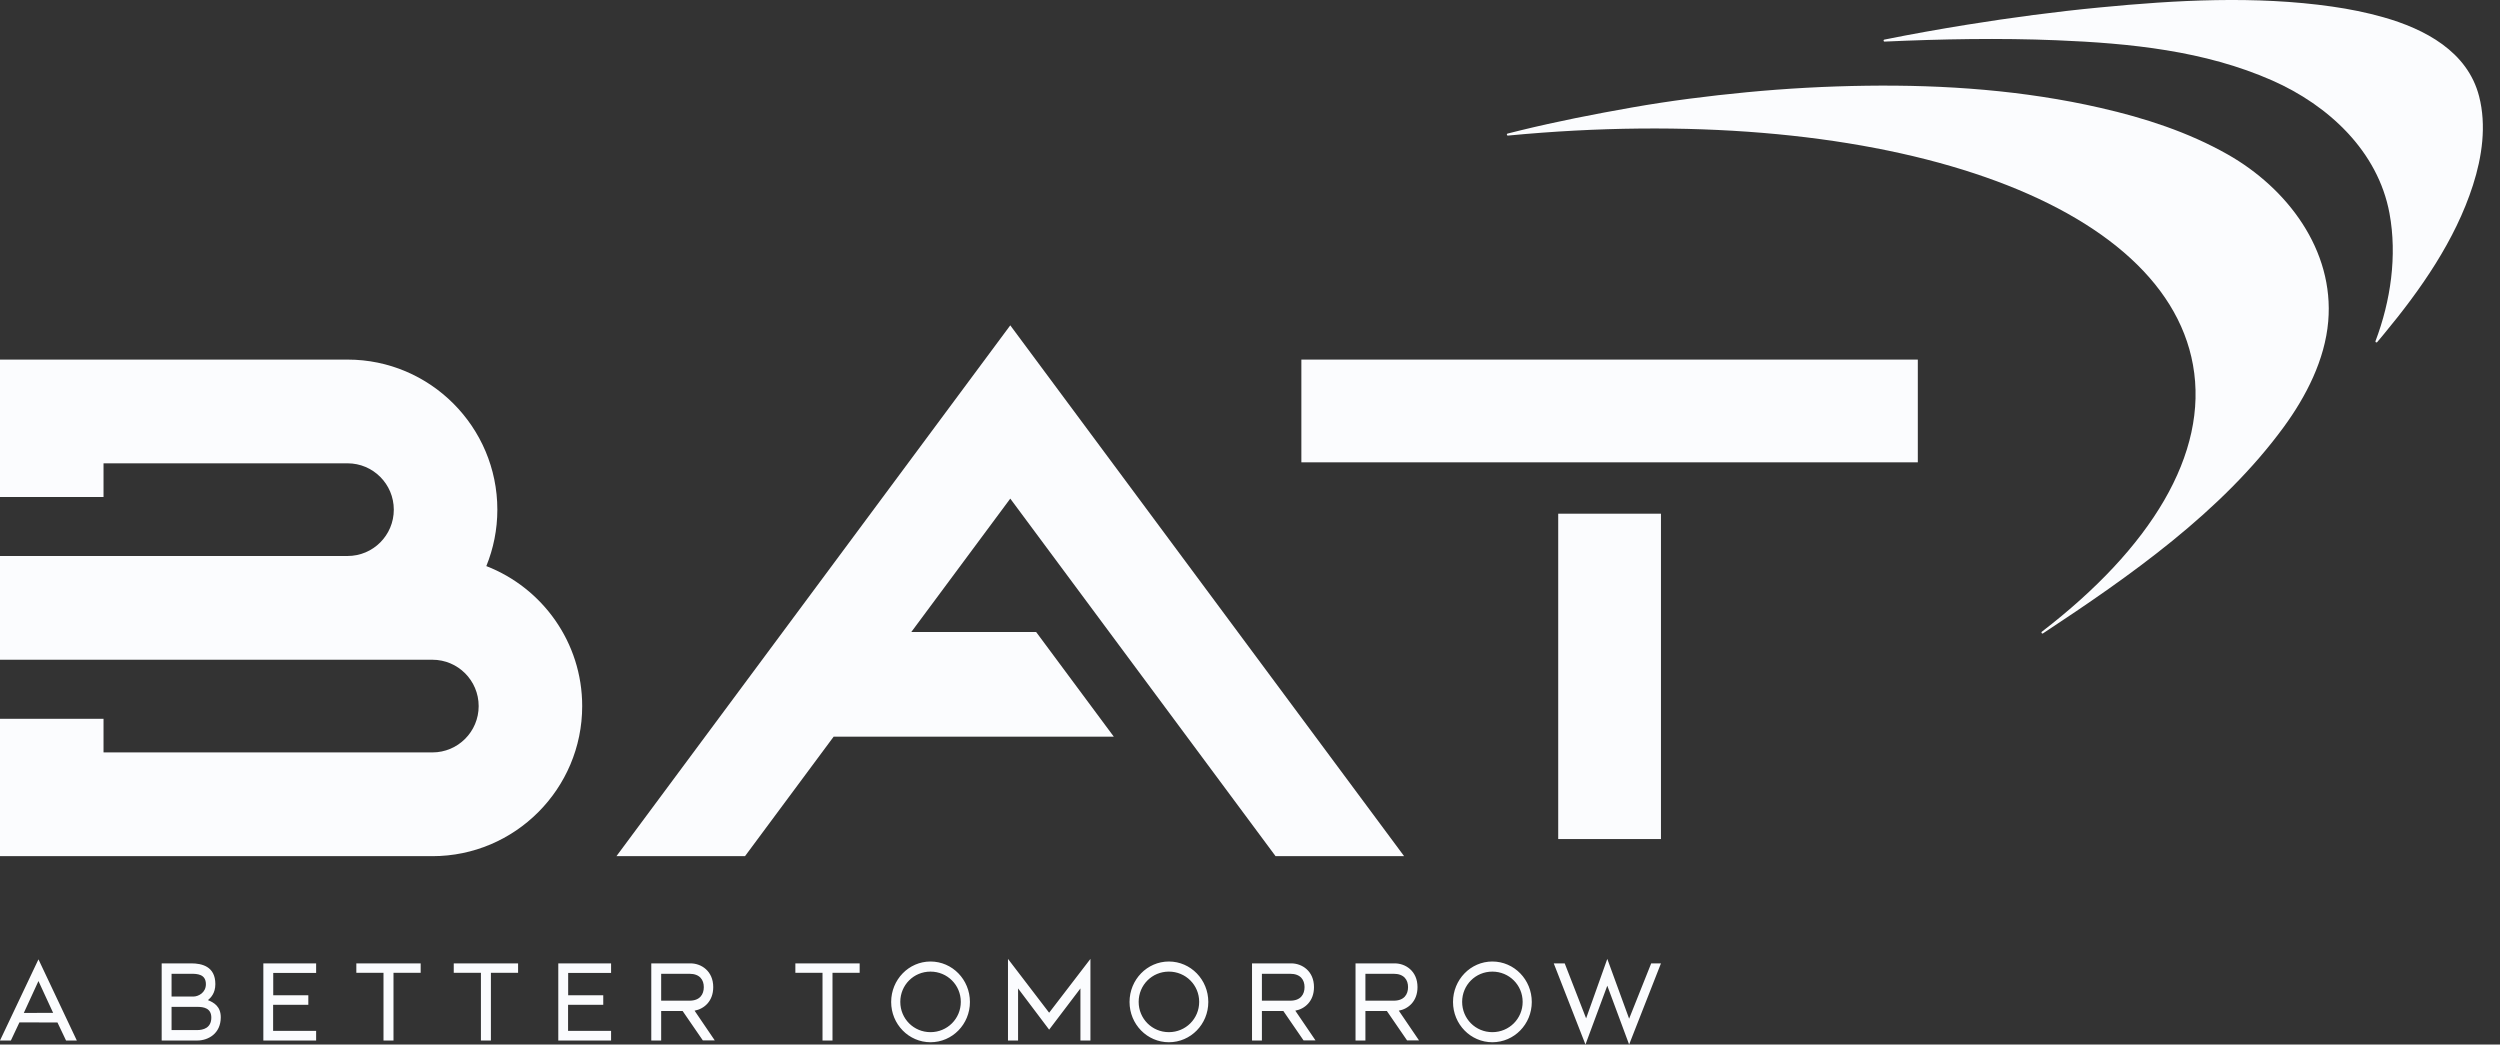
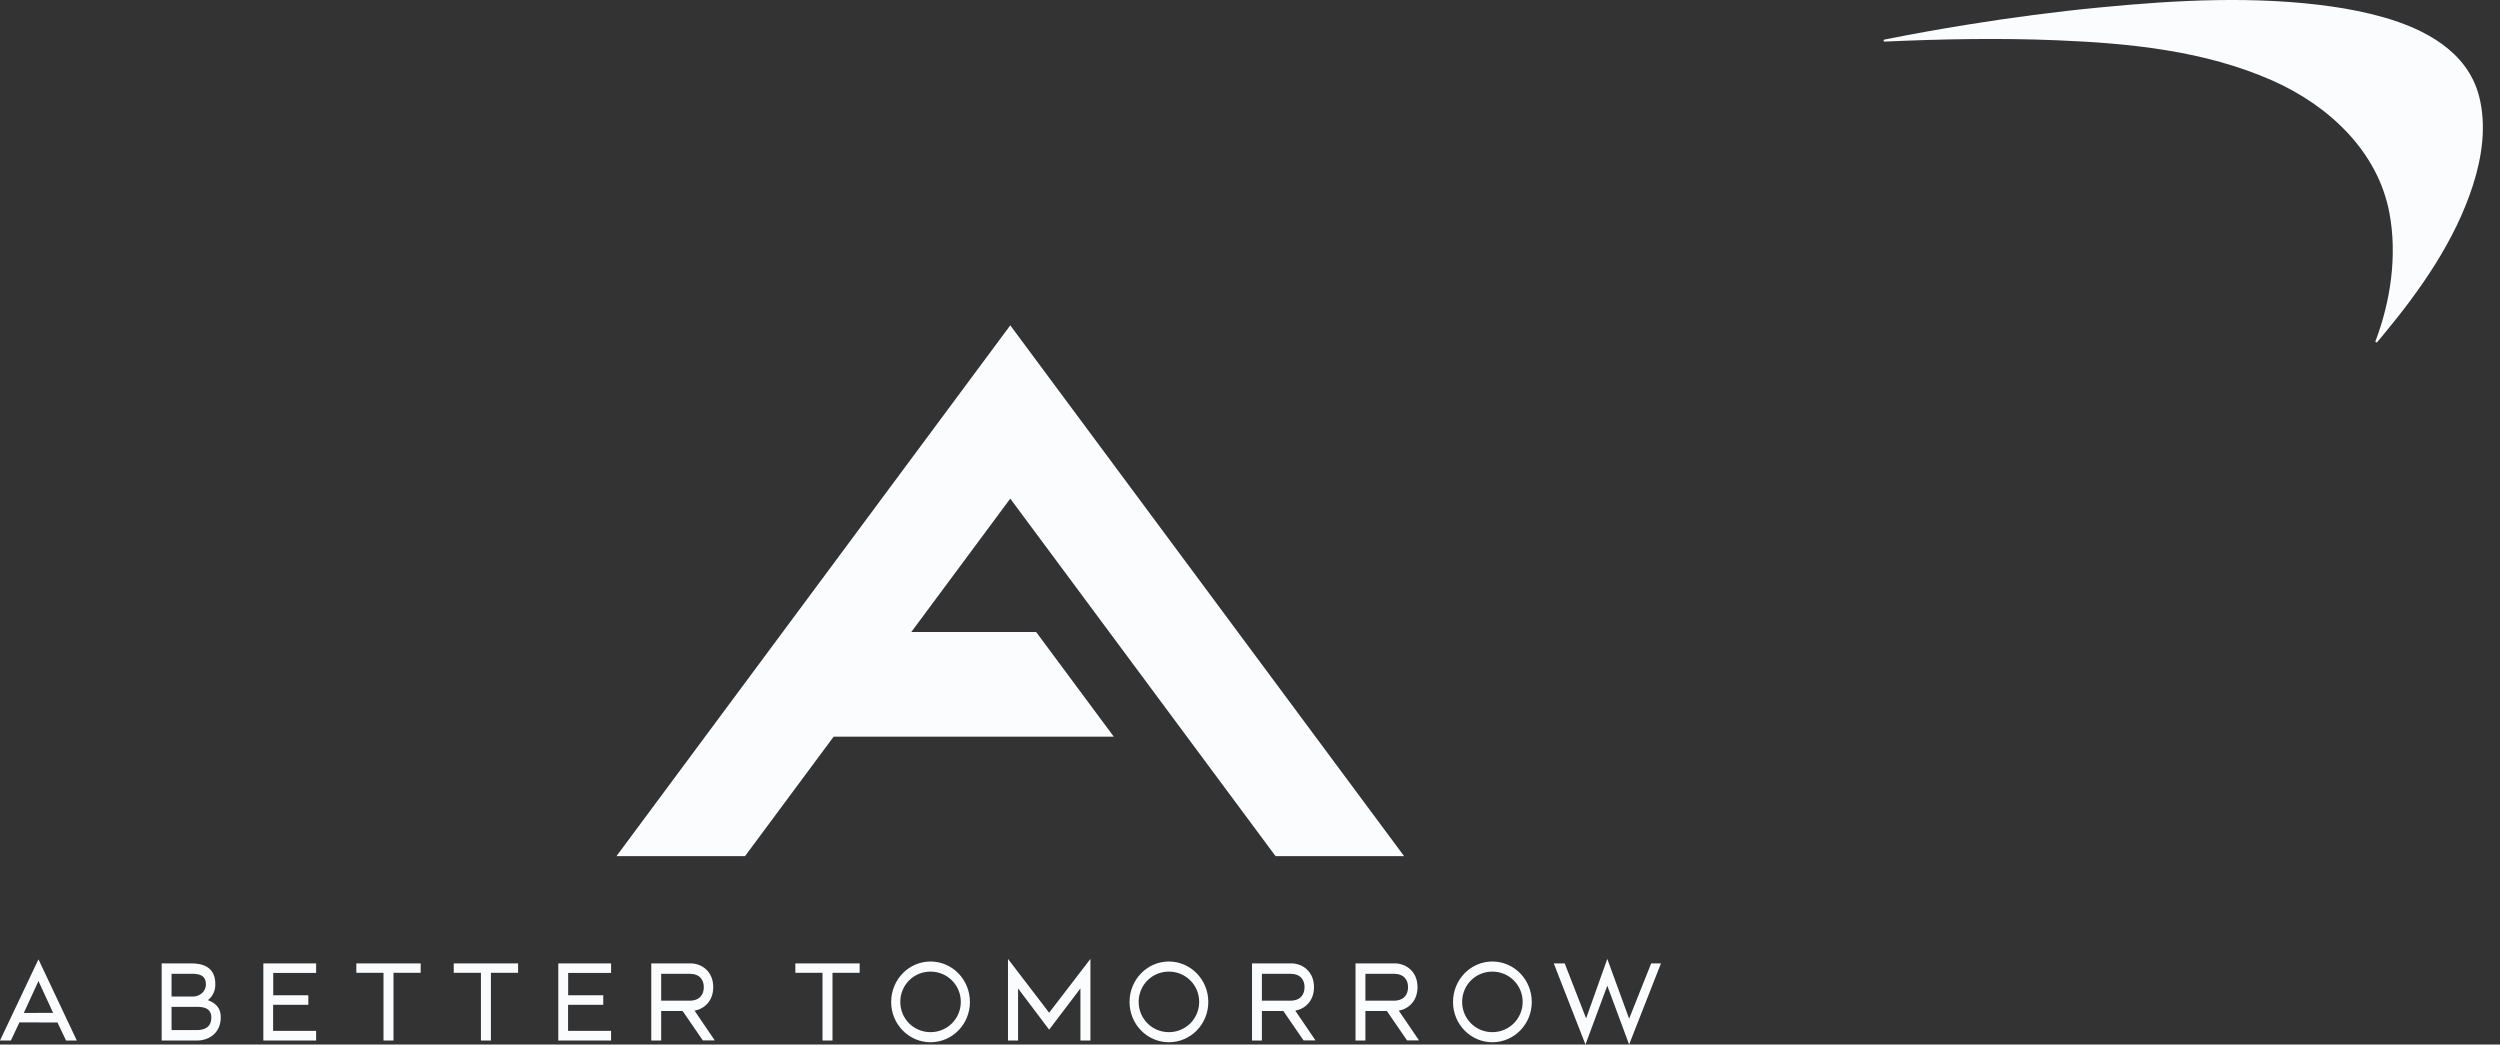
<svg xmlns="http://www.w3.org/2000/svg" width="146" height="61" viewBox="0 0 146 61" fill="none">
  <rect x="0" y="0" width="146" height="61" fill="#333333" stroke="none" />
  <path fill-rule="evenodd" clip-rule="evenodd" d="M145 7.981V8.019C145 8.006 145 7.994 145 7.981" fill="#FBFCFE" />
  <path fill-rule="evenodd" clip-rule="evenodd" d="M41.653 57.647C41.653 56.704 40.95 56.261 40.328 56.261H38.035V60.766H38.612V59.042H39.865L41.045 60.759H41.742L40.563 59.023C41.115 58.922 41.653 58.478 41.653 57.647V57.647ZM38.612 58.44V56.869H40.264C40.873 56.869 41.102 57.23 41.102 57.647C41.102 58.073 40.873 58.44 40.264 58.44H38.612ZM32.604 56.261H35.687V56.818H33.181V58.123H35.23V58.681H33.175V60.201H35.687V60.766H32.604V56.261ZM0 60.766H0.635L1.135 59.707L3.356 59.713L3.857 60.766H4.486L2.246 56.026L0 60.766ZM1.39 59.156L2.246 57.293L3.102 59.15L1.39 59.156ZM15.379 56.261H18.462V56.818H15.957V58.123H18.006V58.681H15.95V60.201H18.462V60.766H15.379V56.261ZM12.144 58.408C12.316 58.263 12.576 58.003 12.576 57.47C12.576 56.432 11.782 56.261 11.168 56.261H9.442V60.766H11.523C12.144 60.766 12.893 60.373 12.893 59.41C12.893 58.776 12.493 58.547 12.144 58.408V58.408ZM10.019 56.869H11.162C11.504 56.869 12.024 56.881 12.024 57.477C12.024 57.978 11.58 58.199 11.288 58.199H10.019V56.869ZM11.51 60.157H10.019V58.801H11.53C11.897 58.801 12.341 58.877 12.341 59.428C12.341 60.036 11.865 60.157 11.51 60.157V60.157ZM26.499 56.261H30.256V56.811H28.669V60.766H28.086V56.811H26.499V56.261ZM46.449 56.261H50.204V56.811H48.618V60.766H48.035V56.811H46.449V56.261ZM20.81 56.261H24.567V56.811H22.98V60.766H22.396V56.811H20.81V56.261ZM96.43 56.261H97L95.141 61L93.866 57.565L92.591 61L90.739 56.261H91.379L92.629 59.473L93.866 56L95.141 59.492L96.43 56.261ZM54.341 56.152C53.072 56.152 52.044 57.211 52.044 58.516C52.044 59.815 53.072 60.867 54.341 60.867C55.617 60.867 56.644 59.815 56.644 58.516C56.644 57.211 55.617 56.152 54.341 56.152V56.152ZM54.341 60.278C53.357 60.278 52.577 59.492 52.577 58.509C52.577 57.527 53.357 56.742 54.341 56.742C55.325 56.742 56.111 57.527 56.111 58.509C56.111 59.492 55.325 60.278 54.341 60.278V60.278ZM87.153 56.152C85.884 56.152 84.856 57.211 84.856 58.516C84.856 59.815 85.884 60.867 87.153 60.867C88.428 60.867 89.456 59.815 89.456 58.516C89.456 57.211 88.428 56.152 87.153 56.152V56.152ZM87.153 60.278C86.169 60.278 85.389 59.492 85.389 58.509C85.389 57.527 86.169 56.742 87.153 56.742C88.136 56.742 88.923 57.527 88.923 58.509C88.923 59.492 88.136 60.278 87.153 60.278V60.278ZM61.27 59.143L63.681 56V60.766H63.097V57.724L61.27 60.132L59.455 57.724V60.766H58.866V56L61.27 59.143ZM68.262 56.152C66.993 56.152 65.965 57.211 65.965 58.516C65.965 59.815 66.993 60.867 68.262 60.867C69.537 60.867 70.565 59.815 70.565 58.516C70.565 57.211 69.537 56.152 68.262 56.152V56.152ZM68.262 60.278C67.278 60.278 66.498 59.492 66.498 58.509C66.498 57.527 67.278 56.742 68.262 56.742C69.246 56.742 70.032 57.527 70.032 58.509C70.032 59.492 69.246 60.278 68.262 60.278V60.278ZM76.737 57.647C76.737 56.704 76.033 56.261 75.41 56.261H73.118V60.766H73.695V59.042H74.947L76.127 60.759H76.825L75.645 59.023C76.197 58.922 76.737 58.478 76.737 57.647V57.647ZM73.695 58.44V56.869H75.347C75.956 56.869 76.185 57.23 76.185 57.647C76.185 58.073 75.956 58.44 75.347 58.44H73.695ZM82.782 57.647C82.782 56.704 82.077 56.261 81.455 56.261H79.163V60.766H79.74V59.042H80.993L82.172 60.759H82.87L81.69 59.023C82.243 58.922 82.782 58.478 82.782 57.647V57.647ZM79.74 58.44V56.869H81.392C82.001 56.869 82.23 57.23 82.23 57.647C82.23 58.073 82.001 58.44 81.392 58.44H79.74V58.44Z" fill="#FBFCFE" />
-   <path fill-rule="evenodd" clip-rule="evenodd" d="M128.07 21.311C129.001 26.501 125.598 32.014 119.244 36.892C119.184 36.939 119.249 37.031 119.312 36.989C124.378 33.648 129.743 29.903 133.377 24.93C134.678 23.149 135.776 21.012 135.968 18.774C136.328 14.595 133.562 10.982 130.095 9.018C127.787 7.711 125.25 6.89 122.677 6.302C118.195 5.273 113.581 4.946 108.994 5.007C106.662 5.038 104.332 5.165 102.011 5.387C99.769 5.602 97.529 5.885 95.311 6.276C93.111 6.664 90.922 7.092 88.75 7.624C88.515 7.682 88.28 7.741 88.045 7.8C87.974 7.818 87.992 7.925 88.065 7.918C109.11 5.908 126.281 11.341 128.07 21.311" fill="#FBFCFE" />
  <path fill-rule="evenodd" clip-rule="evenodd" d="M110.061 2.429C109.99 2.433 109.976 2.328 110.046 2.313C111.65 1.989 113.263 1.703 114.878 1.442C117.449 1.029 120.032 0.684 122.625 0.435C127.083 0.003 131.727 -0.255 136.197 0.384C137.202 0.527 138.198 0.727 139.175 1.003C141.609 1.691 144.105 3.004 144.779 5.623C145.219 7.335 144.952 9.16 144.42 10.817C143.385 14.041 141.367 16.917 139.229 19.499C139.097 19.66 138.963 19.82 138.829 19.979C138.786 20.029 138.706 19.982 138.729 19.921C139.615 17.584 140.002 14.933 139.547 12.463C138.874 8.818 135.969 6.144 132.705 4.702C128.743 2.953 124.383 2.526 120.1 2.351C116.756 2.214 113.405 2.279 110.061 2.429" fill="#FBFCFE" />
-   <path fill-rule="evenodd" clip-rule="evenodd" d="M34 41.236C34 46.068 30.077 50 25.254 50H0V41.977H6.046V43.941H25.254C26.745 43.941 27.954 42.729 27.954 41.236C27.954 39.741 26.745 38.529 25.254 38.529H0V32.471L20.298 32.47C21.79 32.47 22.998 31.259 22.998 29.765C22.998 28.27 21.79 27.058 20.298 27.058H6.046V29.023H0V21H20.298C25.121 21 29.045 24.932 29.045 29.765C29.045 30.93 28.815 32.041 28.401 33.06C31.672 34.329 34 37.514 34 41.236" fill="#FBFCFE" />
-   <path fill-rule="evenodd" clip-rule="evenodd" d="M76 27H112V21H76V27Z" fill="#FBFCFE" />
-   <path fill-rule="evenodd" clip-rule="evenodd" d="M91 49H97V30H91V49Z" fill="#FBFCFE" />
  <path fill-rule="evenodd" clip-rule="evenodd" d="M60.511 36.91L65.045 43.02H48.686L43.508 50H36L59 19L82 50H74.493L59 29.119L53.219 36.91H60.511" fill="#FBFCFE" />
</svg>